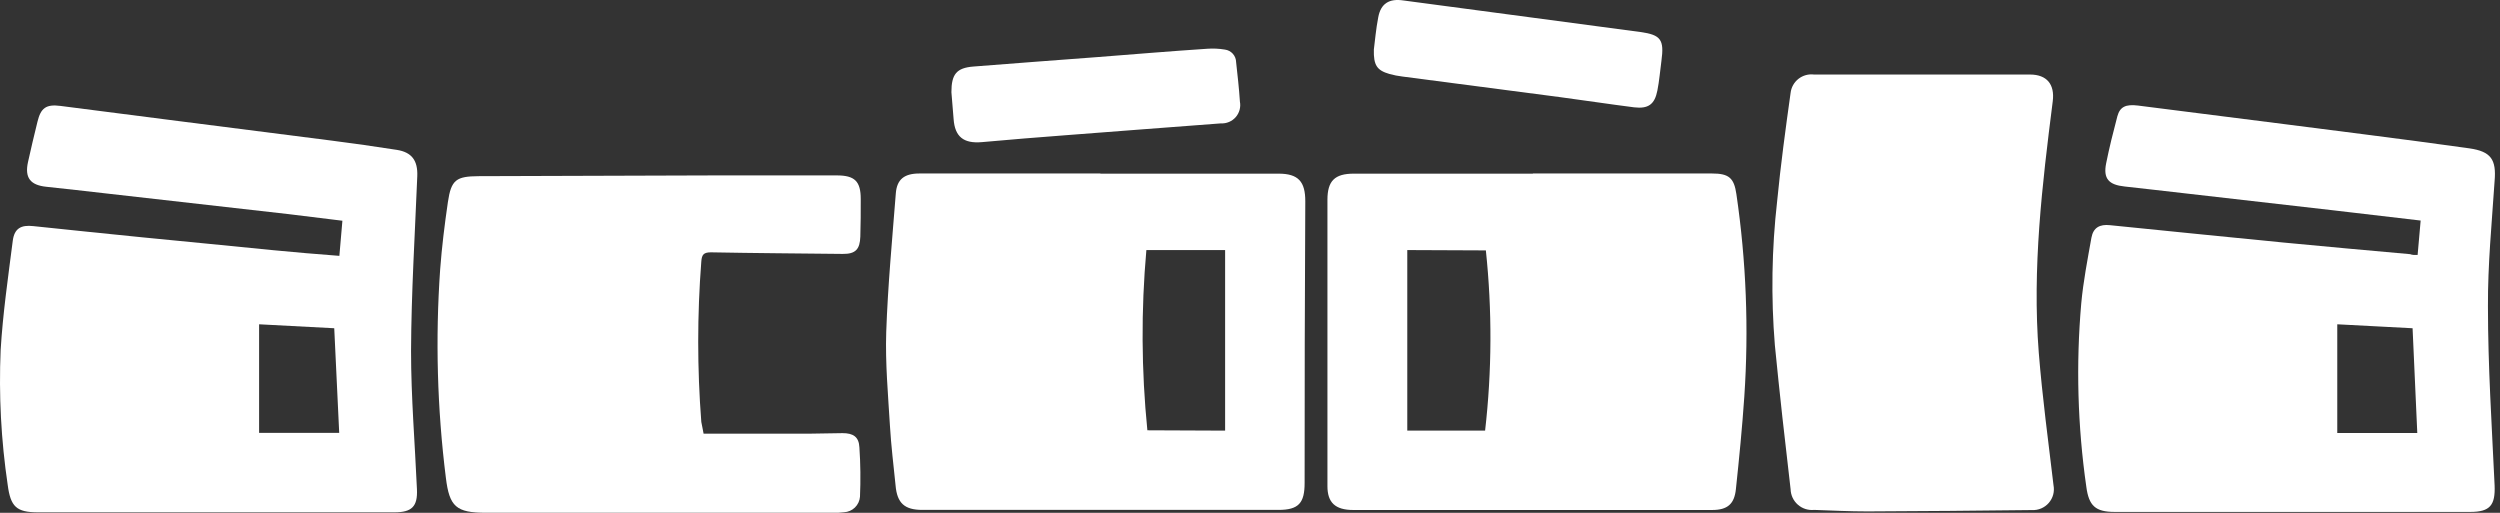
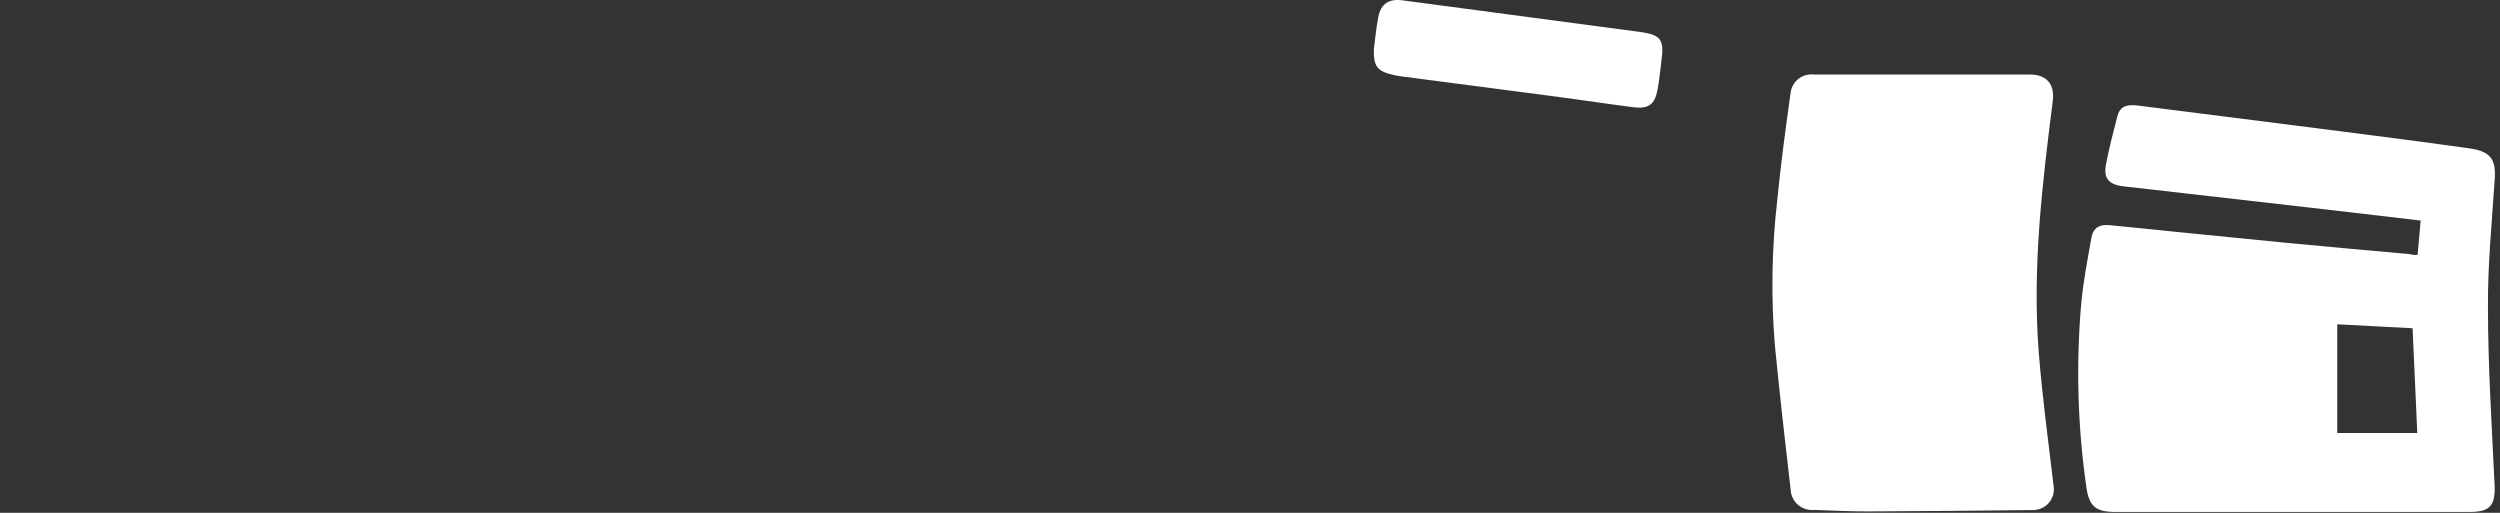
<svg xmlns="http://www.w3.org/2000/svg" width="195" height="40" viewBox="0 0 195 40" fill="none">
  <rect x="0" y="0" width="195" height="40" fill="#333333" stroke="none" />
-   <path d="M26.471 19.957L26.707 17.217C25.27 17.04 23.879 16.863 22.488 16.699L8.254 15.086C6.705 14.909 5.157 14.732 3.608 14.568C2.361 14.437 1.915 13.86 2.184 12.64C2.413 11.584 2.669 10.535 2.925 9.486C3.181 8.437 3.582 8.116 4.704 8.26L13.235 9.355L25.874 10.968C27.567 11.184 29.253 11.427 30.947 11.689C32.128 11.873 32.594 12.528 32.548 13.735C32.364 18.279 32.082 22.829 32.062 27.373C32.062 30.966 32.364 34.586 32.521 38.153C32.587 39.504 32.128 39.962 30.763 39.962H2.958C1.278 39.962 0.825 39.517 0.602 37.831C0.085 34.347 -0.1 30.821 0.051 27.301C0.222 24.449 0.635 21.61 0.996 18.777C1.121 17.807 1.652 17.531 2.591 17.636C5.419 17.938 8.247 18.22 11.069 18.508C14.475 18.849 17.874 19.164 21.28 19.512C22.947 19.675 24.68 19.82 26.471 19.957ZM20.21 25.295V33.766H26.458C26.327 30.986 26.202 28.311 26.071 25.603L20.21 25.295Z" fill="white" />
  <path d="M188.574 19.885C188.66 18.948 188.732 18.108 188.811 17.203C186.474 16.928 184.217 16.659 181.992 16.404L170.528 15.092C168.927 14.915 167.332 14.718 165.731 14.548C164.478 14.417 164.038 13.938 164.281 12.732C164.523 11.525 164.832 10.286 165.153 9.073C165.357 8.325 165.81 8.116 166.768 8.234L171.926 8.889C176.086 9.42 180.247 9.938 184.394 10.476C187.131 10.83 189.874 11.184 192.61 11.571C194.297 11.814 194.723 12.443 194.579 14.115C194.362 17.394 194.041 20.672 194.06 23.905C194.06 28.553 194.362 33.202 194.579 37.851C194.644 39.398 194.231 39.93 192.689 39.93H164.943C163.441 39.93 162.929 39.451 162.732 37.963C162.053 33.227 161.921 28.428 162.338 23.662C162.496 21.944 162.83 20.239 163.132 18.535C163.277 17.748 163.788 17.479 164.576 17.564C169.078 18.017 173.579 18.476 178.081 18.915C181.362 19.236 184.689 19.525 187.997 19.826C188.168 19.898 188.318 19.885 188.574 19.885ZM182.307 25.295V33.773H188.548C188.423 30.993 188.305 28.317 188.181 25.603L182.307 25.295Z" fill="white" />
-   <path d="M119.565 13.532H133.536C134.849 13.532 135.256 13.873 135.439 15.145C136.206 20.373 136.412 25.668 136.056 30.94C135.892 33.347 135.656 35.746 135.4 38.153C135.282 39.313 134.744 39.779 133.55 39.779H105.555C104.144 39.779 103.54 39.195 103.54 37.923V15.584C103.54 14.115 104.104 13.545 105.594 13.545H119.565V13.532ZM109.768 19.505V33.589H115.838C116.373 28.92 116.392 24.205 115.897 19.531L109.768 19.505Z" fill="white" />
-   <path d="M85.834 13.545H99.726C101.275 13.545 101.819 14.168 101.813 15.715C101.774 23.033 101.756 30.352 101.76 37.674C101.76 39.228 101.301 39.772 99.726 39.772H71.941C70.563 39.772 69.972 39.254 69.854 37.858C69.697 36.31 69.507 34.763 69.415 33.209C69.27 30.776 69.047 28.331 69.126 25.898C69.251 22.285 69.592 18.685 69.874 15.079C69.959 13.991 70.53 13.532 71.718 13.532C76.425 13.532 81.131 13.532 85.834 13.532V13.545ZM95.559 33.589V19.505H89.417C89 24.183 89.026 28.89 89.495 33.563L95.559 33.589Z" fill="white" />
  <path d="M150.035 5.814H158.343C159.655 5.814 160.279 6.581 160.115 7.892C159.288 14.41 158.507 20.934 159.025 27.517C159.301 30.973 159.767 34.408 160.174 37.851C160.221 38.093 160.212 38.343 160.149 38.581C160.085 38.82 159.967 39.04 159.805 39.227C159.644 39.413 159.441 39.56 159.214 39.657C158.987 39.754 158.741 39.798 158.494 39.785C154.215 39.837 149.937 39.873 145.658 39.89C144.273 39.89 142.889 39.824 141.504 39.772C141.276 39.795 141.045 39.772 140.826 39.702C140.607 39.632 140.405 39.518 140.233 39.366C140.06 39.215 139.921 39.03 139.823 38.822C139.726 38.614 139.673 38.388 139.667 38.159C139.227 34.415 138.807 30.671 138.439 26.92C138.134 23.182 138.194 19.422 138.617 15.695C138.892 12.869 139.273 10.056 139.667 7.243C139.692 7.029 139.759 6.821 139.865 6.633C139.971 6.445 140.113 6.28 140.283 6.147C140.454 6.014 140.649 5.916 140.857 5.859C141.065 5.802 141.283 5.786 141.498 5.814H150.035Z" fill="white" />
-   <path d="M54.879 33.825H63.227C64.053 33.825 64.887 33.785 65.72 33.785C66.554 33.785 66.993 34.074 67.033 34.894C67.12 36.175 67.135 37.46 67.079 38.742C67.055 39.062 66.915 39.362 66.685 39.585C66.456 39.809 66.152 39.94 65.832 39.956C65.532 39.995 65.229 40.008 64.926 39.995H37.889C35.586 39.995 35.054 39.523 34.779 37.274C34.102 31.879 33.953 26.43 34.333 21.006C34.464 19.256 34.68 17.511 34.936 15.761C35.192 14.01 35.593 13.754 37.332 13.741L55.759 13.682H65.274C66.672 13.682 67.138 14.141 67.138 15.525C67.138 16.502 67.138 17.492 67.105 18.462C67.072 19.433 66.744 19.819 65.727 19.806C62.308 19.767 58.882 19.747 55.457 19.682C54.879 19.682 54.741 19.865 54.702 20.396C54.38 24.563 54.38 28.747 54.702 32.913C54.761 33.228 54.833 33.543 54.879 33.825Z" fill="white" />
-   <path d="M74.21 7.191C74.21 5.788 74.611 5.296 75.916 5.191C79.126 4.929 82.335 4.706 85.543 4.457C88.424 4.234 91.305 3.991 94.193 3.801C94.642 3.771 95.094 3.793 95.538 3.867C95.779 3.897 96 4.013 96.162 4.194C96.324 4.375 96.414 4.608 96.417 4.85C96.529 5.873 96.647 6.896 96.713 7.925C96.754 8.139 96.746 8.359 96.689 8.568C96.632 8.778 96.529 8.972 96.386 9.136C96.243 9.3 96.064 9.429 95.864 9.513C95.664 9.598 95.447 9.636 95.229 9.624C91.22 9.932 87.21 10.227 83.194 10.542C80.989 10.712 78.784 10.883 76.586 11.086C75.168 11.21 74.479 10.673 74.381 9.283C74.322 8.529 74.263 7.801 74.21 7.191Z" fill="white" />
  <path d="M107.161 3.86C107.247 3.204 107.325 2.26 107.503 1.349C107.699 0.274 108.362 -0.133 109.471 0.037L118.002 1.172L127.944 2.496C129.559 2.719 129.815 3.1 129.591 4.752C129.486 5.526 129.427 6.299 129.276 7.06C129.066 8.148 128.561 8.502 127.459 8.371C125.49 8.122 123.58 7.827 121.644 7.571L109.399 5.971C109.051 5.93 108.707 5.862 108.369 5.768C107.404 5.486 107.129 5.093 107.161 3.86Z" fill="white" />
</svg>